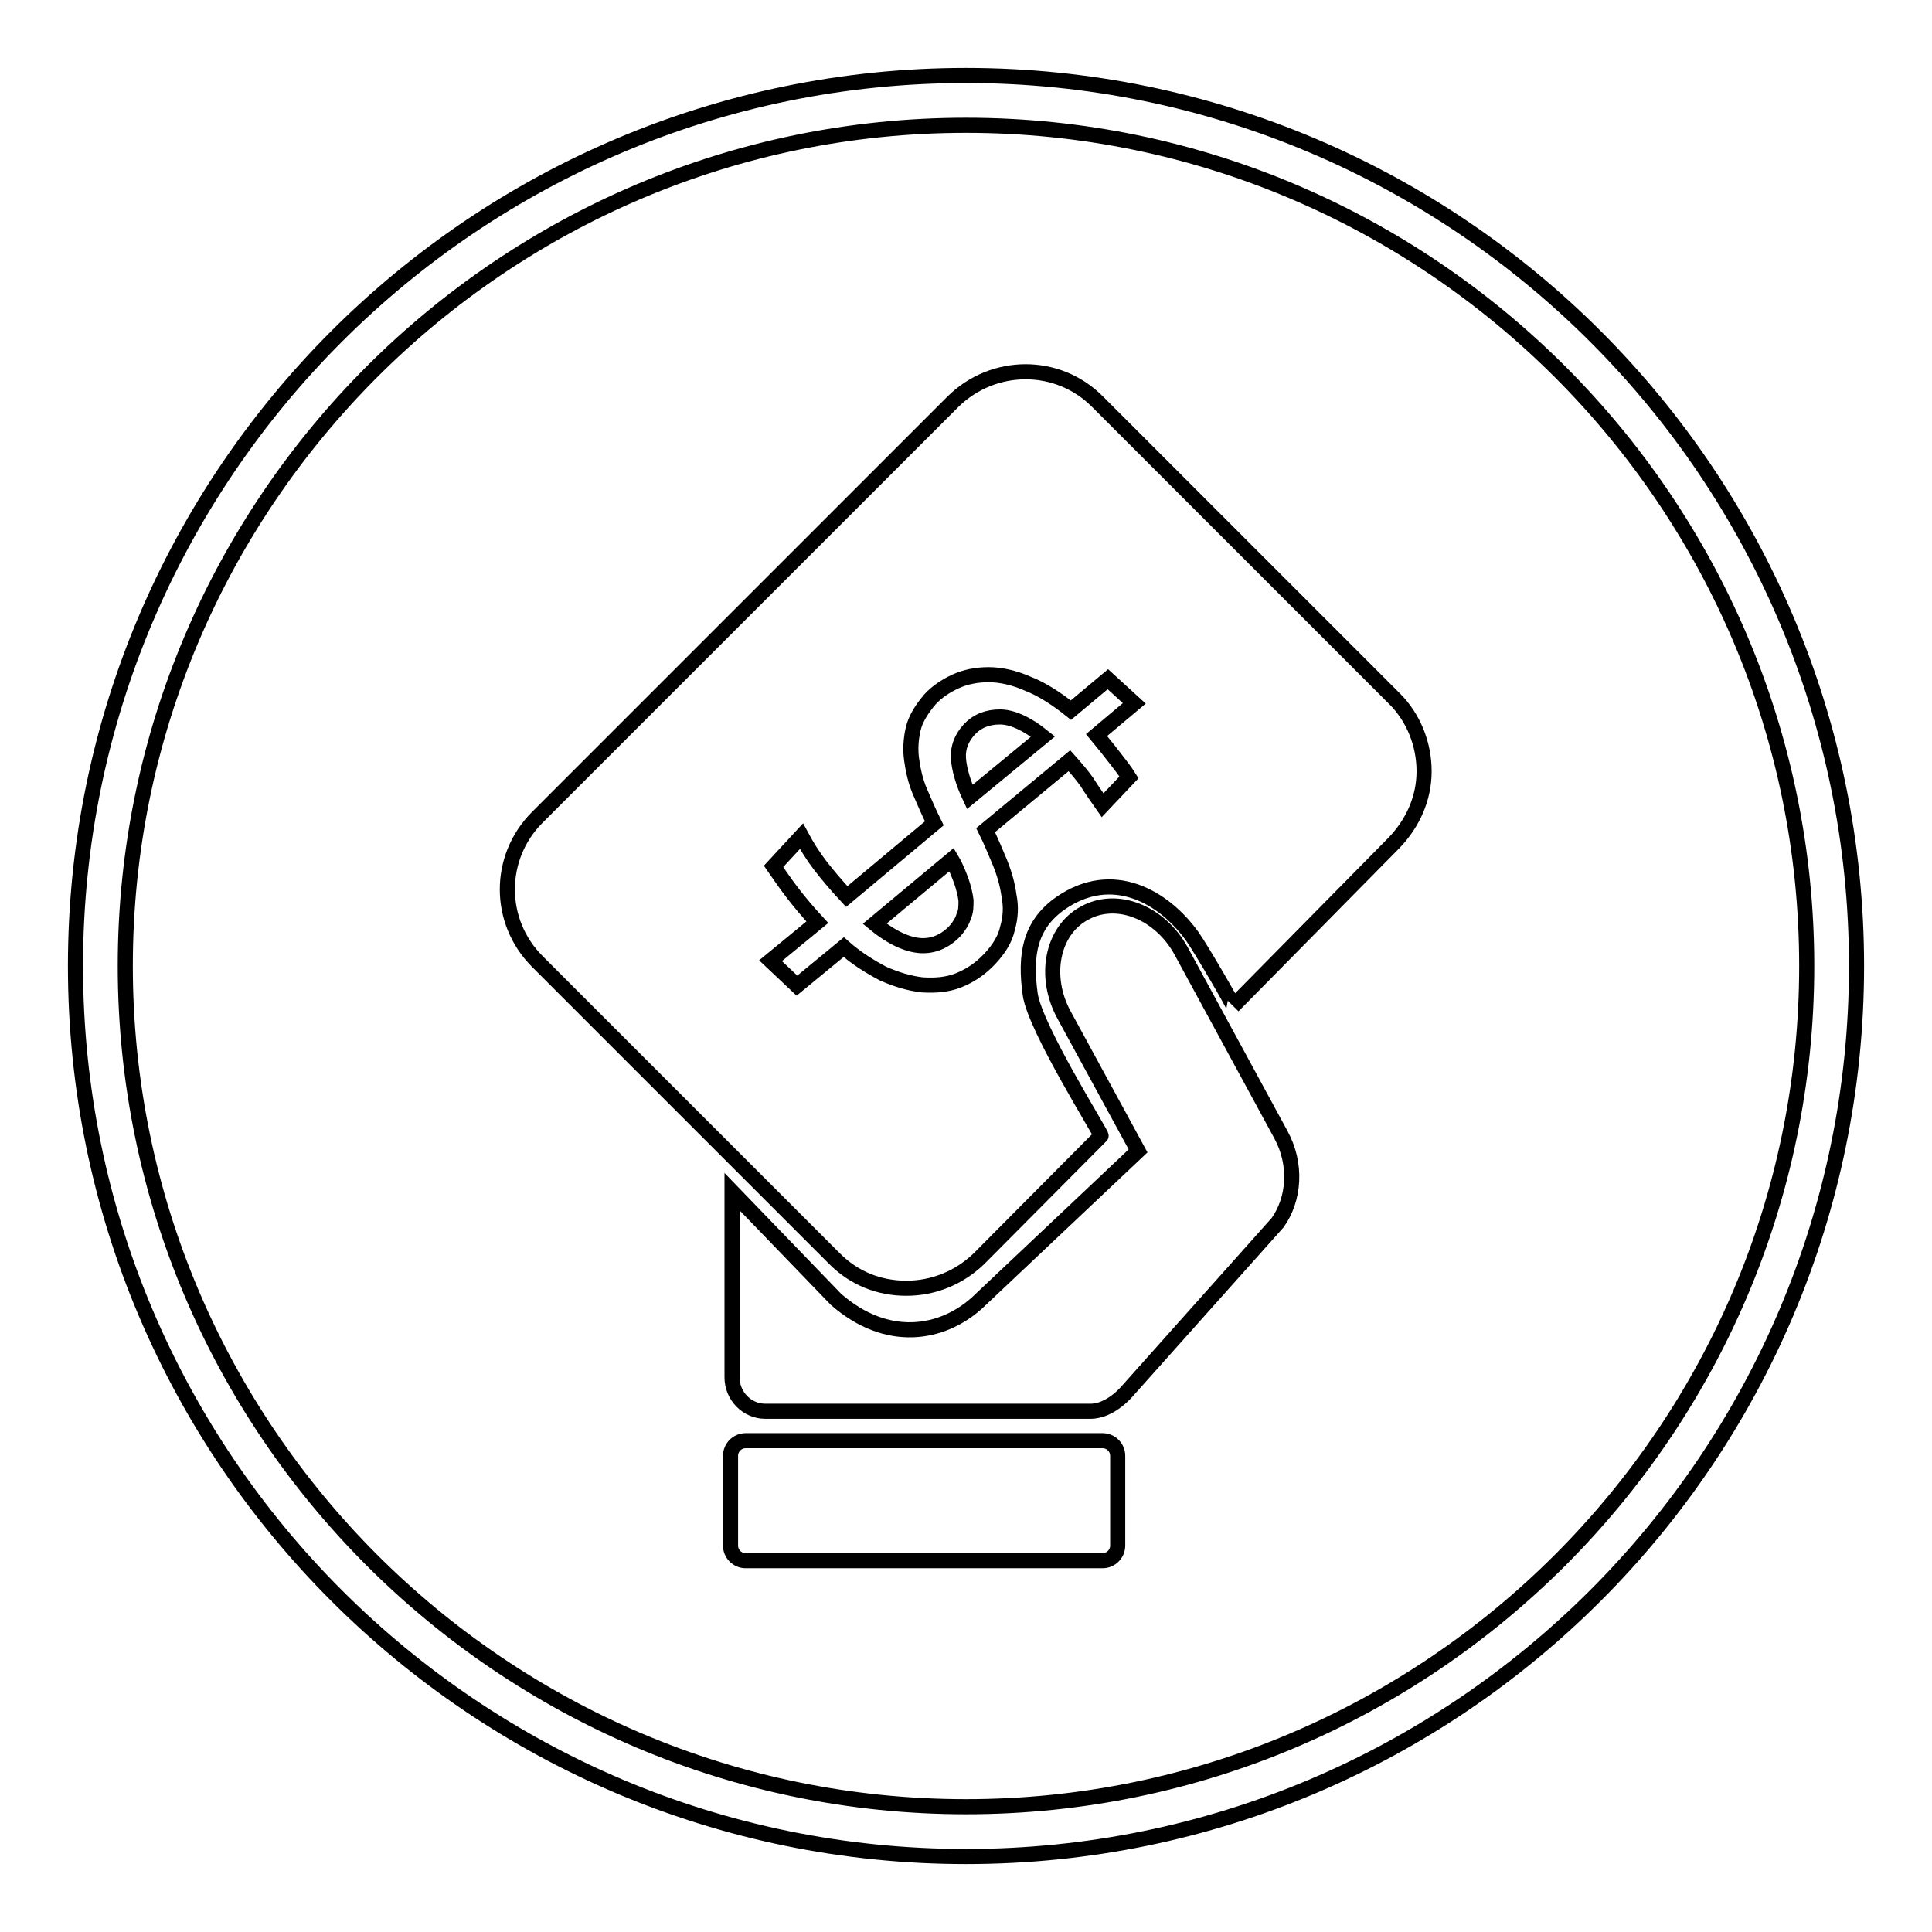
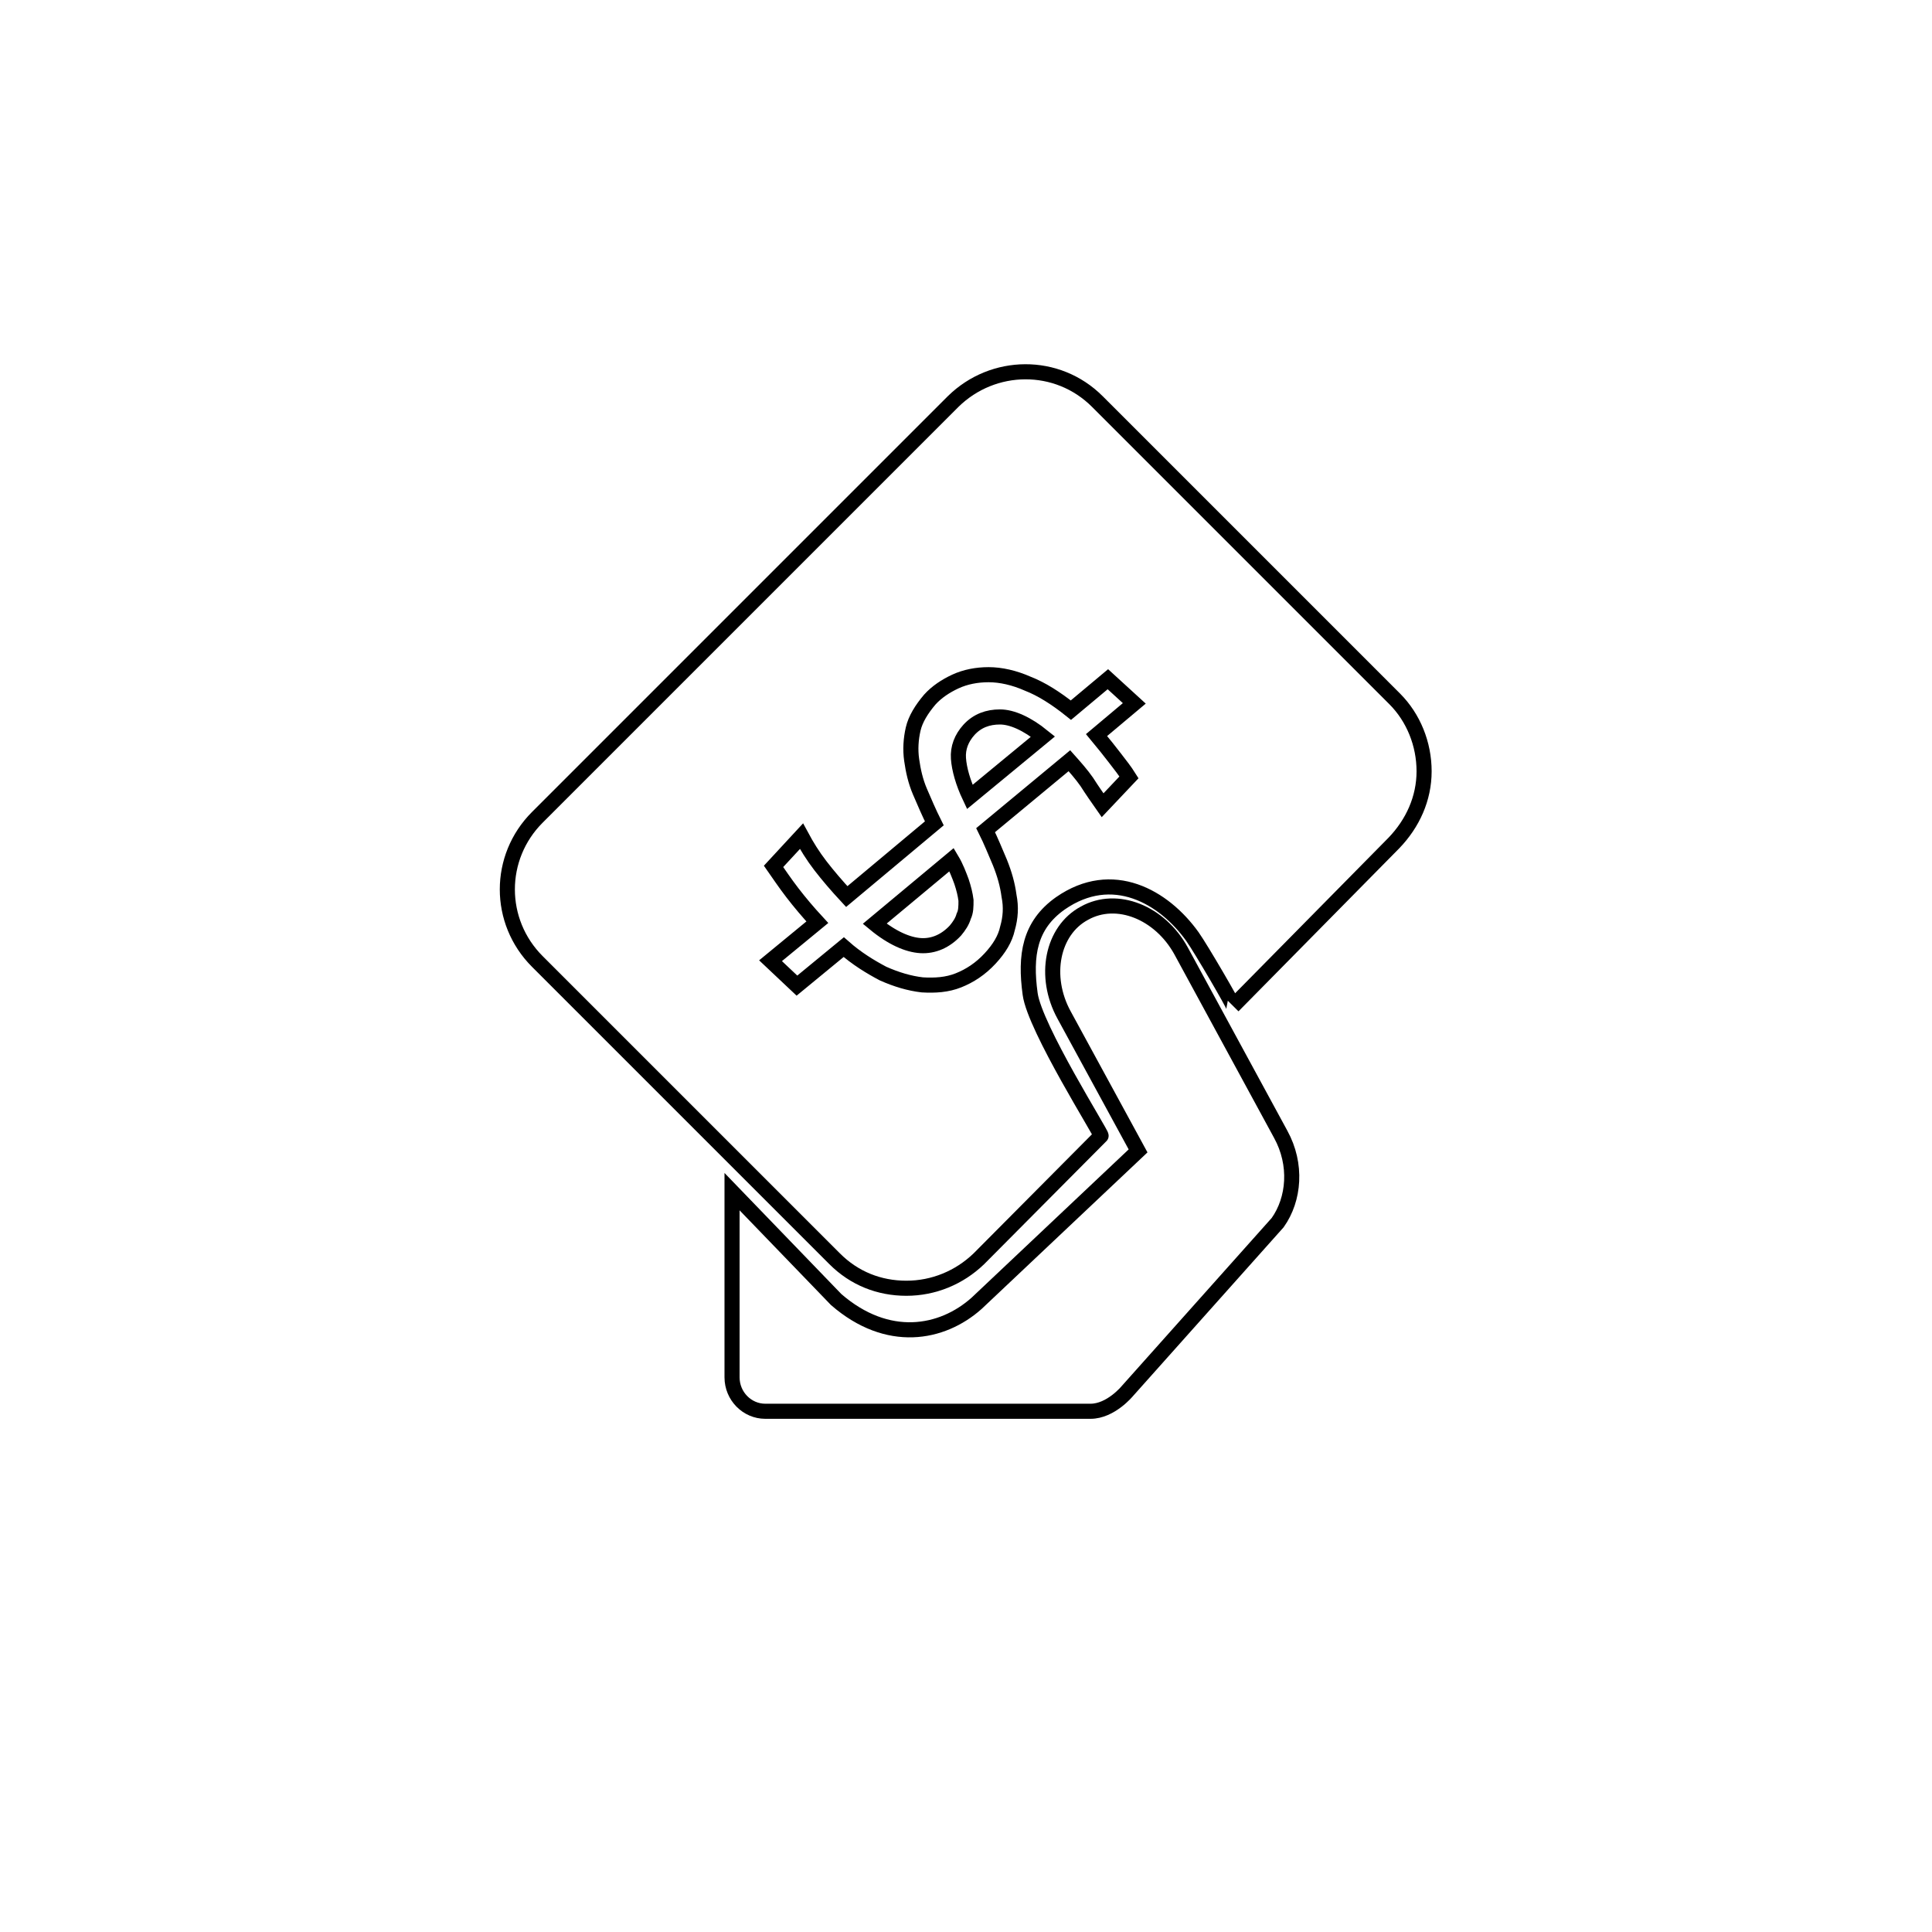
<svg xmlns="http://www.w3.org/2000/svg" version="1.1" x="0px" y="0px" viewBox="0 0 256 256" enable-background="new 0 0 256 256" xml:space="preserve">
  <g>
    <g>
      <path stroke-width="2" fill-opacity="0" stroke="#000000" d="M126.1,113.9l-10.2,8.5c2.3,1.9,4.4,2.8,6.1,2.9s3.3-0.6,4.6-2c0.5-0.6,0.9-1.2,1.1-1.9c0.3-0.6,0.3-1.3,0.3-2.1c-0.1-0.8-0.3-1.6-0.6-2.5C127.1,116,126.7,114.9,126.1,113.9z" />
      <path stroke-width="2" fill-opacity="0" stroke="#000000" d="M128.4,96.7c-1,1.1-1.5,2.4-1.4,3.8c0.1,1.4,0.6,3.2,1.5,5.1l9.7-8c-2.1-1.7-4.1-2.6-5.7-2.6C130.9,95,129.5,95.5,128.4,96.7z" />
-       <path stroke-width="2" fill-opacity="0" stroke="#000000" d="M148.1,204.8c0,1.1-0.9,2-2,2H98.8c-1.1,0-2-0.9-2-2v-11.9c0-1.1,0.9-2,2-2h47.3c1.1,0,2,0.9,2,2V204.8z" />
      <path stroke-width="2" fill-opacity="0" stroke="#000000" d="M169.7,150.3L156.5,126c-2.8-5.1-8.5-7.4-12.8-5c-4.3,2.3-5.5,8.4-2.7,13.5l9.8,18l-21.4,20.2c-4.6,4.1-11.8,5.4-18.6-0.5l-13.8-14.3v24.6c0,2.5,2,4.5,4.4,4.5h43.1c2.7,0,4.9-2.7,4.9-2.7l19.9-22.3l0,0C171.5,158.9,171.9,154.3,169.7,150.3z" />
      <path stroke-width="2" fill-opacity="0" stroke="#000000" d="M184.8,92.6l-39.4-39.4c-5.3-5.3-13.8-5.2-19.1,0l-55.1,55.1c-5.3,5.3-5.3,13.8,0,19.1l39.4,39.4c2.6,2.6,5.9,3.9,9.5,3.9c3.6,0,7-1.4,9.6-3.9l16.2-16.3c0.2-0.1-8.8-14.3-9.4-18.8c-0.7-5.1-0.1-9.1,4-12c6.9-4.8,13.7-0.9,17.5,4.4c1.2,1.7,5.5,9.1,5.4,9.2l21.3-21.6c2.5-2.6,4-5.9,4-9.5S187.3,95.1,184.8,92.6z M147.7,100.4c0.7,0.9,1.4,1.8,1.9,2.6l-3.5,3.7c-0.7-1-1.4-2-2.1-3.1c-0.7-1-1.5-1.9-2.3-2.8l-11.1,9.2c0.7,1.4,1.3,2.9,1.9,4.3c0.6,1.5,1,2.9,1.2,4.4c0.3,1.5,0.2,2.9-0.2,4.3c-0.3,1.4-1.1,2.7-2.3,4c-1.3,1.4-2.7,2.3-4.2,2.9c-1.5,0.6-3.1,0.7-4.8,0.6c-1.7-0.2-3.4-0.7-5.2-1.5c-1.7-0.9-3.5-2-5.2-3.5l-6.2,5.1l-3.5-3.3l6.2-5.1c-1.2-1.3-2.3-2.6-3.3-3.9c-1-1.3-1.8-2.5-2.5-3.5l3.7-4c0.7,1.3,1.5,2.6,2.5,3.9c1,1.3,2.2,2.7,3.5,4.1l11.6-9.7c-0.7-1.4-1.3-2.8-1.9-4.2c-0.6-1.4-0.9-2.8-1.1-4.2c-0.2-1.4-0.1-2.8,0.2-4.1c0.3-1.3,1.1-2.6,2.2-3.9c0.9-1,2.1-1.8,3.4-2.4c1.3-0.6,2.8-0.9,4.4-0.9c1.6,0,3.4,0.4,5.2,1.2c1.8,0.7,3.7,1.9,5.7,3.5l4.9-4.1l3.5,3.2l-5,4.2C146.3,98.6,147,99.5,147.7,100.4z" />
-       <path stroke-width="2" fill-opacity="0" stroke="#000000" d="M128,246c-65.1,0-118-52.9-118-118C10,62.9,62.9,10,128,10c65.1,0,118,52.9,118,118C246,193.1,193.1,246,128,246z M128,16.6c-61.4,0-111.4,50-111.4,111.4c0,61.4,50,111.4,111.4,111.4c61.4,0,111.4-50,111.4-111.4C239.4,66.6,189.4,16.6,128,16.6z" />
    </g>
  </g>
</svg>